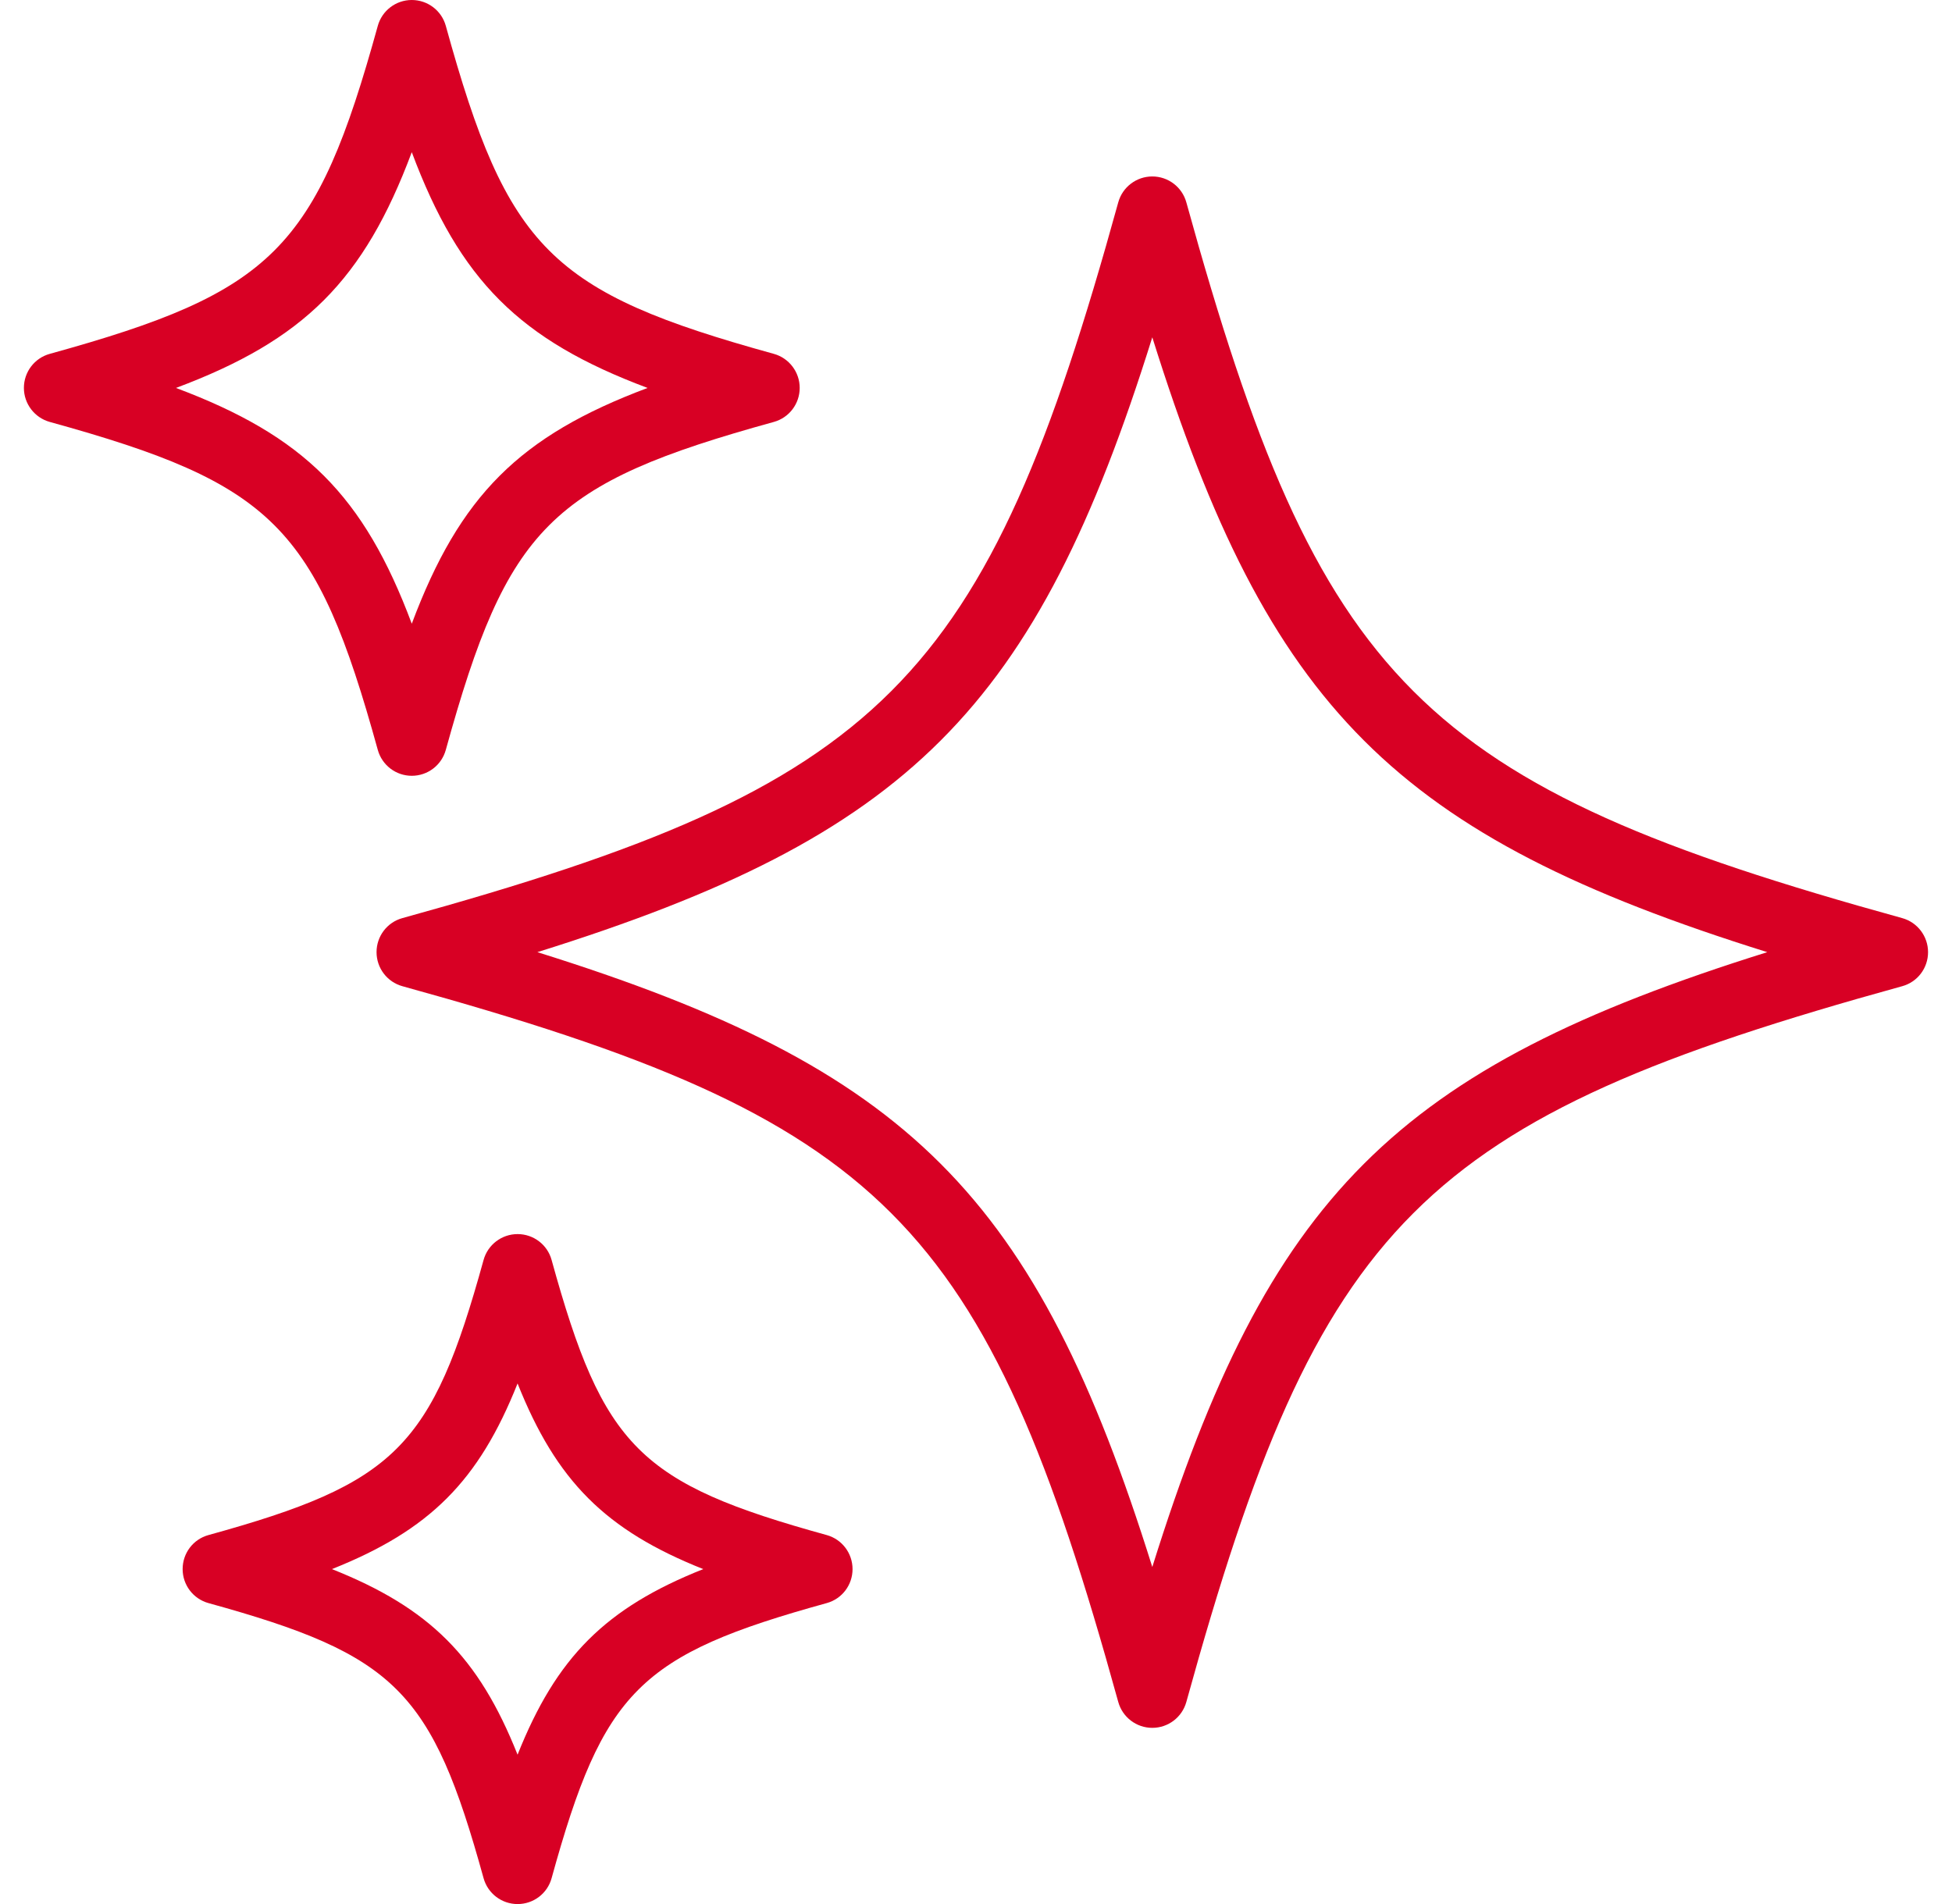
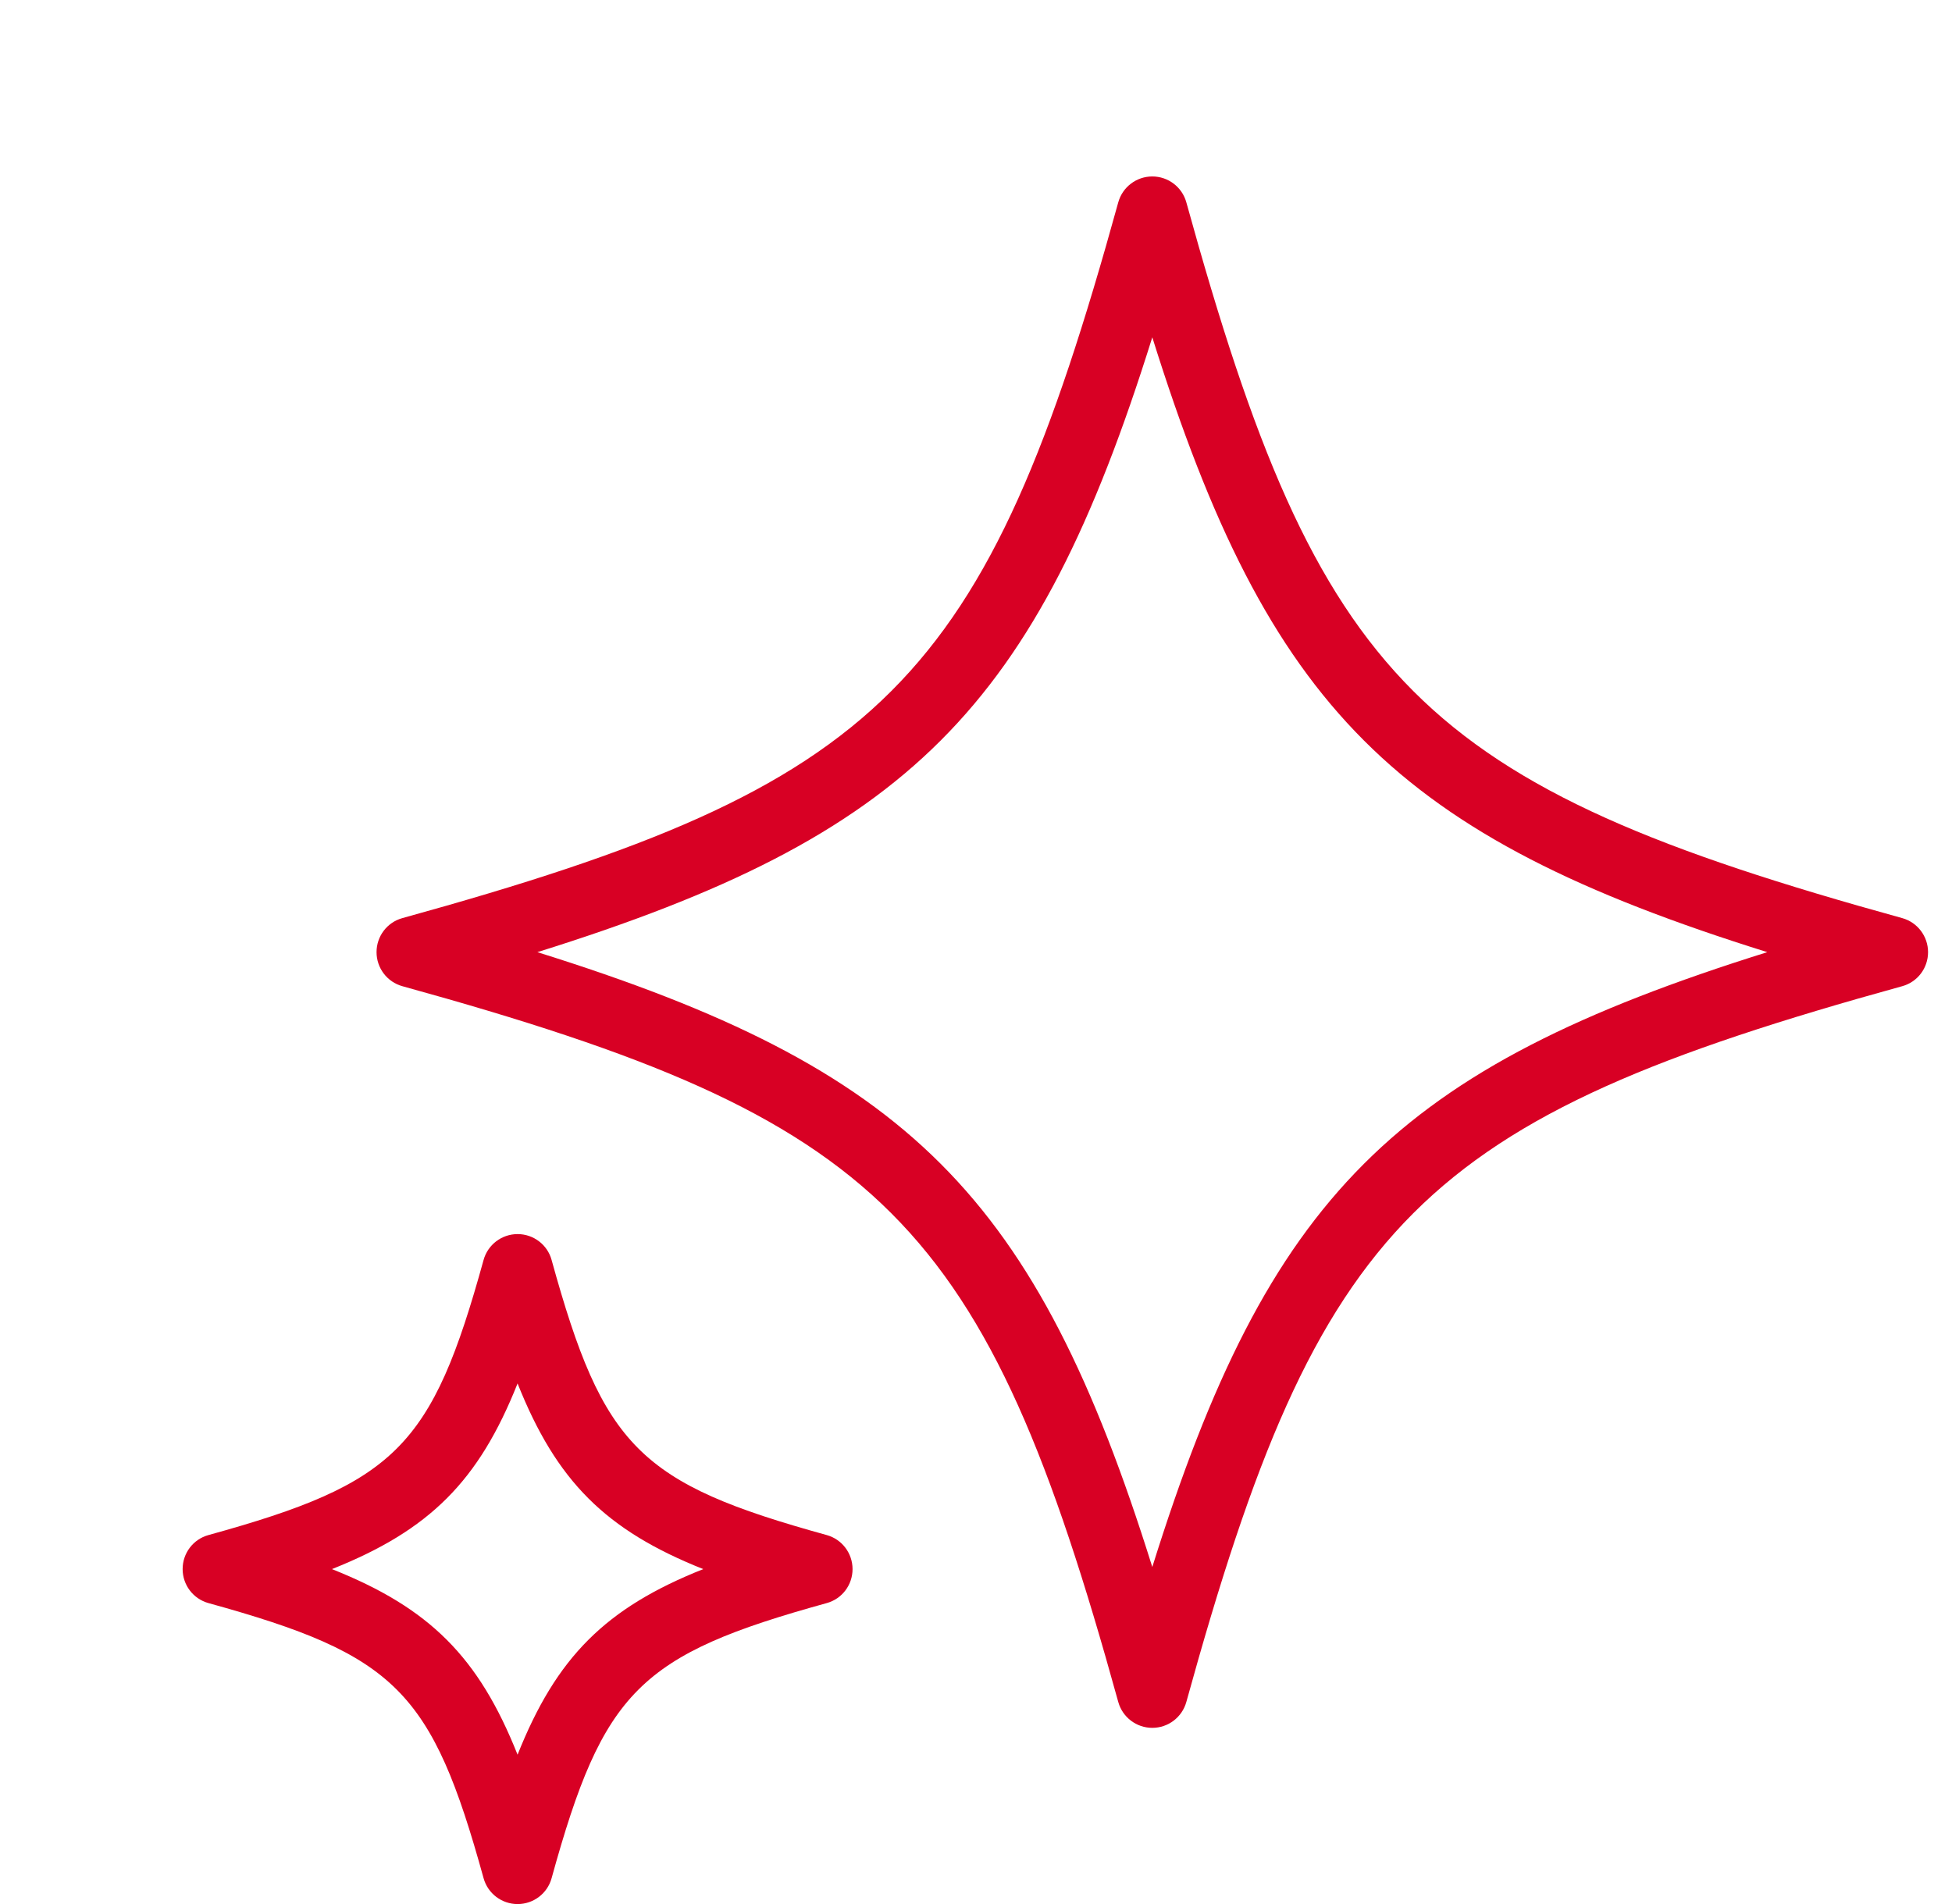
<svg xmlns="http://www.w3.org/2000/svg" width="41" height="40" viewBox="0 0 41 40" fill="none">
  <path d="M39.955 19.288C29.823 16.491 27.716 14.382 24.918 4.251C24.829 3.929 24.536 3.707 24.203 3.707C23.87 3.707 23.577 3.929 23.488 4.251C20.691 14.383 18.581 16.49 8.451 19.288C8.129 19.377 7.909 19.67 7.909 20.003C7.909 20.337 8.131 20.629 8.451 20.718C18.583 23.516 20.69 25.625 23.488 35.755C23.577 36.077 23.87 36.299 24.203 36.299C24.536 36.299 24.829 36.077 24.918 35.755C27.715 25.623 29.825 23.516 39.955 20.718C40.277 20.629 40.497 20.337 40.497 20.003C40.497 19.67 40.275 19.377 39.955 19.288ZM24.203 32.92C21.759 25.11 19.097 22.445 11.287 20.003C19.097 17.559 21.761 14.897 24.203 7.086C26.648 14.897 29.31 17.561 37.12 20.003C29.31 22.447 26.645 25.11 24.203 32.92Z" fill="#D80024" />
-   <path d="M8.649 16.298C8.983 16.298 9.275 16.076 9.364 15.753C10.66 11.061 11.562 10.159 16.254 8.864C16.576 8.775 16.797 8.482 16.797 8.149C16.797 7.816 16.574 7.523 16.254 7.434C11.562 6.138 10.66 5.238 9.364 0.544C9.275 0.222 8.983 0 8.649 0C8.316 0 8.024 0.222 7.935 0.544C6.639 5.236 5.737 6.138 1.045 7.434C0.723 7.523 0.502 7.816 0.502 8.149C0.502 8.482 0.725 8.775 1.045 8.864C5.737 10.16 6.639 11.06 7.935 15.753C8.024 16.076 8.316 16.298 8.649 16.298ZM3.696 8.15C6.387 7.143 7.642 5.888 8.649 3.197C9.657 5.888 10.912 7.143 13.602 8.15C10.912 9.158 9.657 10.413 8.649 13.103C7.642 10.413 6.387 9.158 3.696 8.15Z" fill="#D80024" />
  <path d="M17.365 32.249C13.428 31.162 12.673 30.407 11.586 26.47C11.498 26.148 11.205 25.926 10.872 25.926C10.538 25.926 10.246 26.148 10.157 26.47C9.07 30.407 8.315 31.162 4.378 32.249C4.056 32.338 3.836 32.63 3.836 32.964C3.836 33.297 4.058 33.589 4.378 33.678C8.315 34.765 9.07 35.521 10.157 39.457C10.246 39.779 10.538 40.001 10.872 40.001C11.205 40.001 11.498 39.779 11.586 39.457C12.673 35.52 13.429 34.765 17.365 33.678C17.687 33.589 17.907 33.297 17.907 32.964C17.907 32.63 17.685 32.338 17.365 32.249ZM10.871 36.863C10.055 34.812 9.024 33.78 6.972 32.964C9.024 32.147 10.055 31.116 10.871 29.064C11.688 31.116 12.719 32.147 14.771 32.964C12.72 33.78 11.688 34.811 10.871 36.863Z" fill="#D80024" />
</svg>